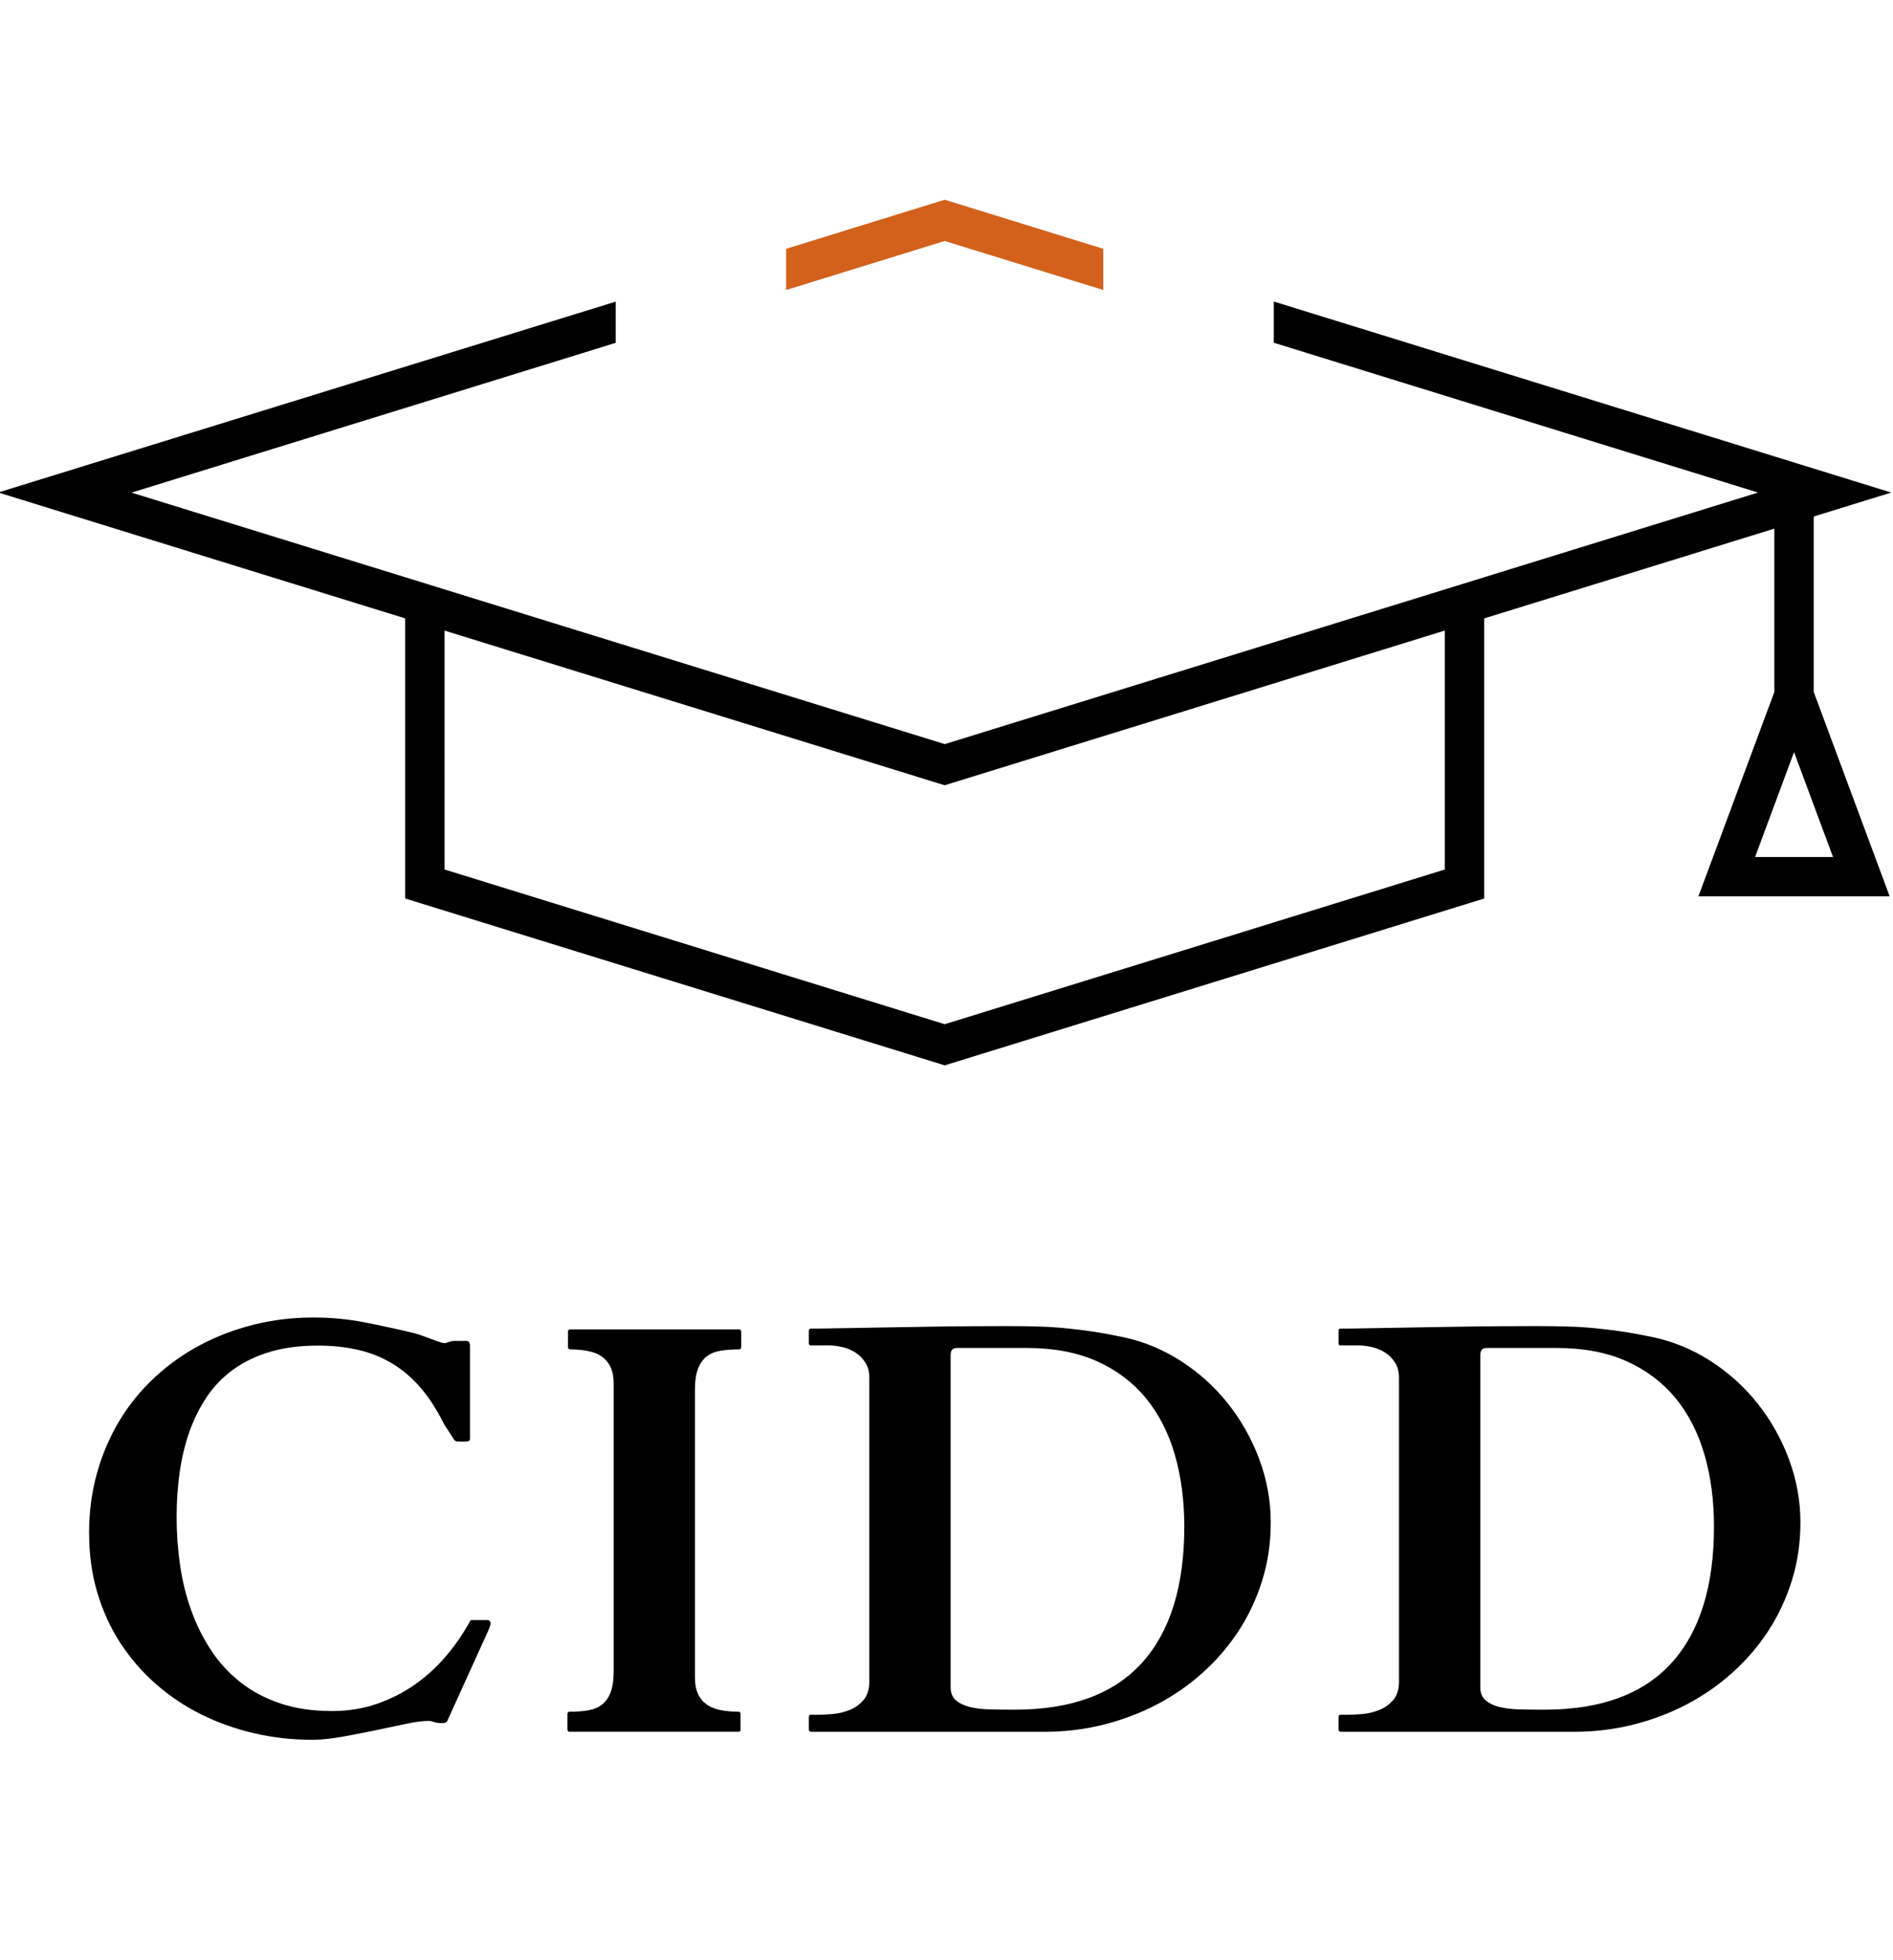
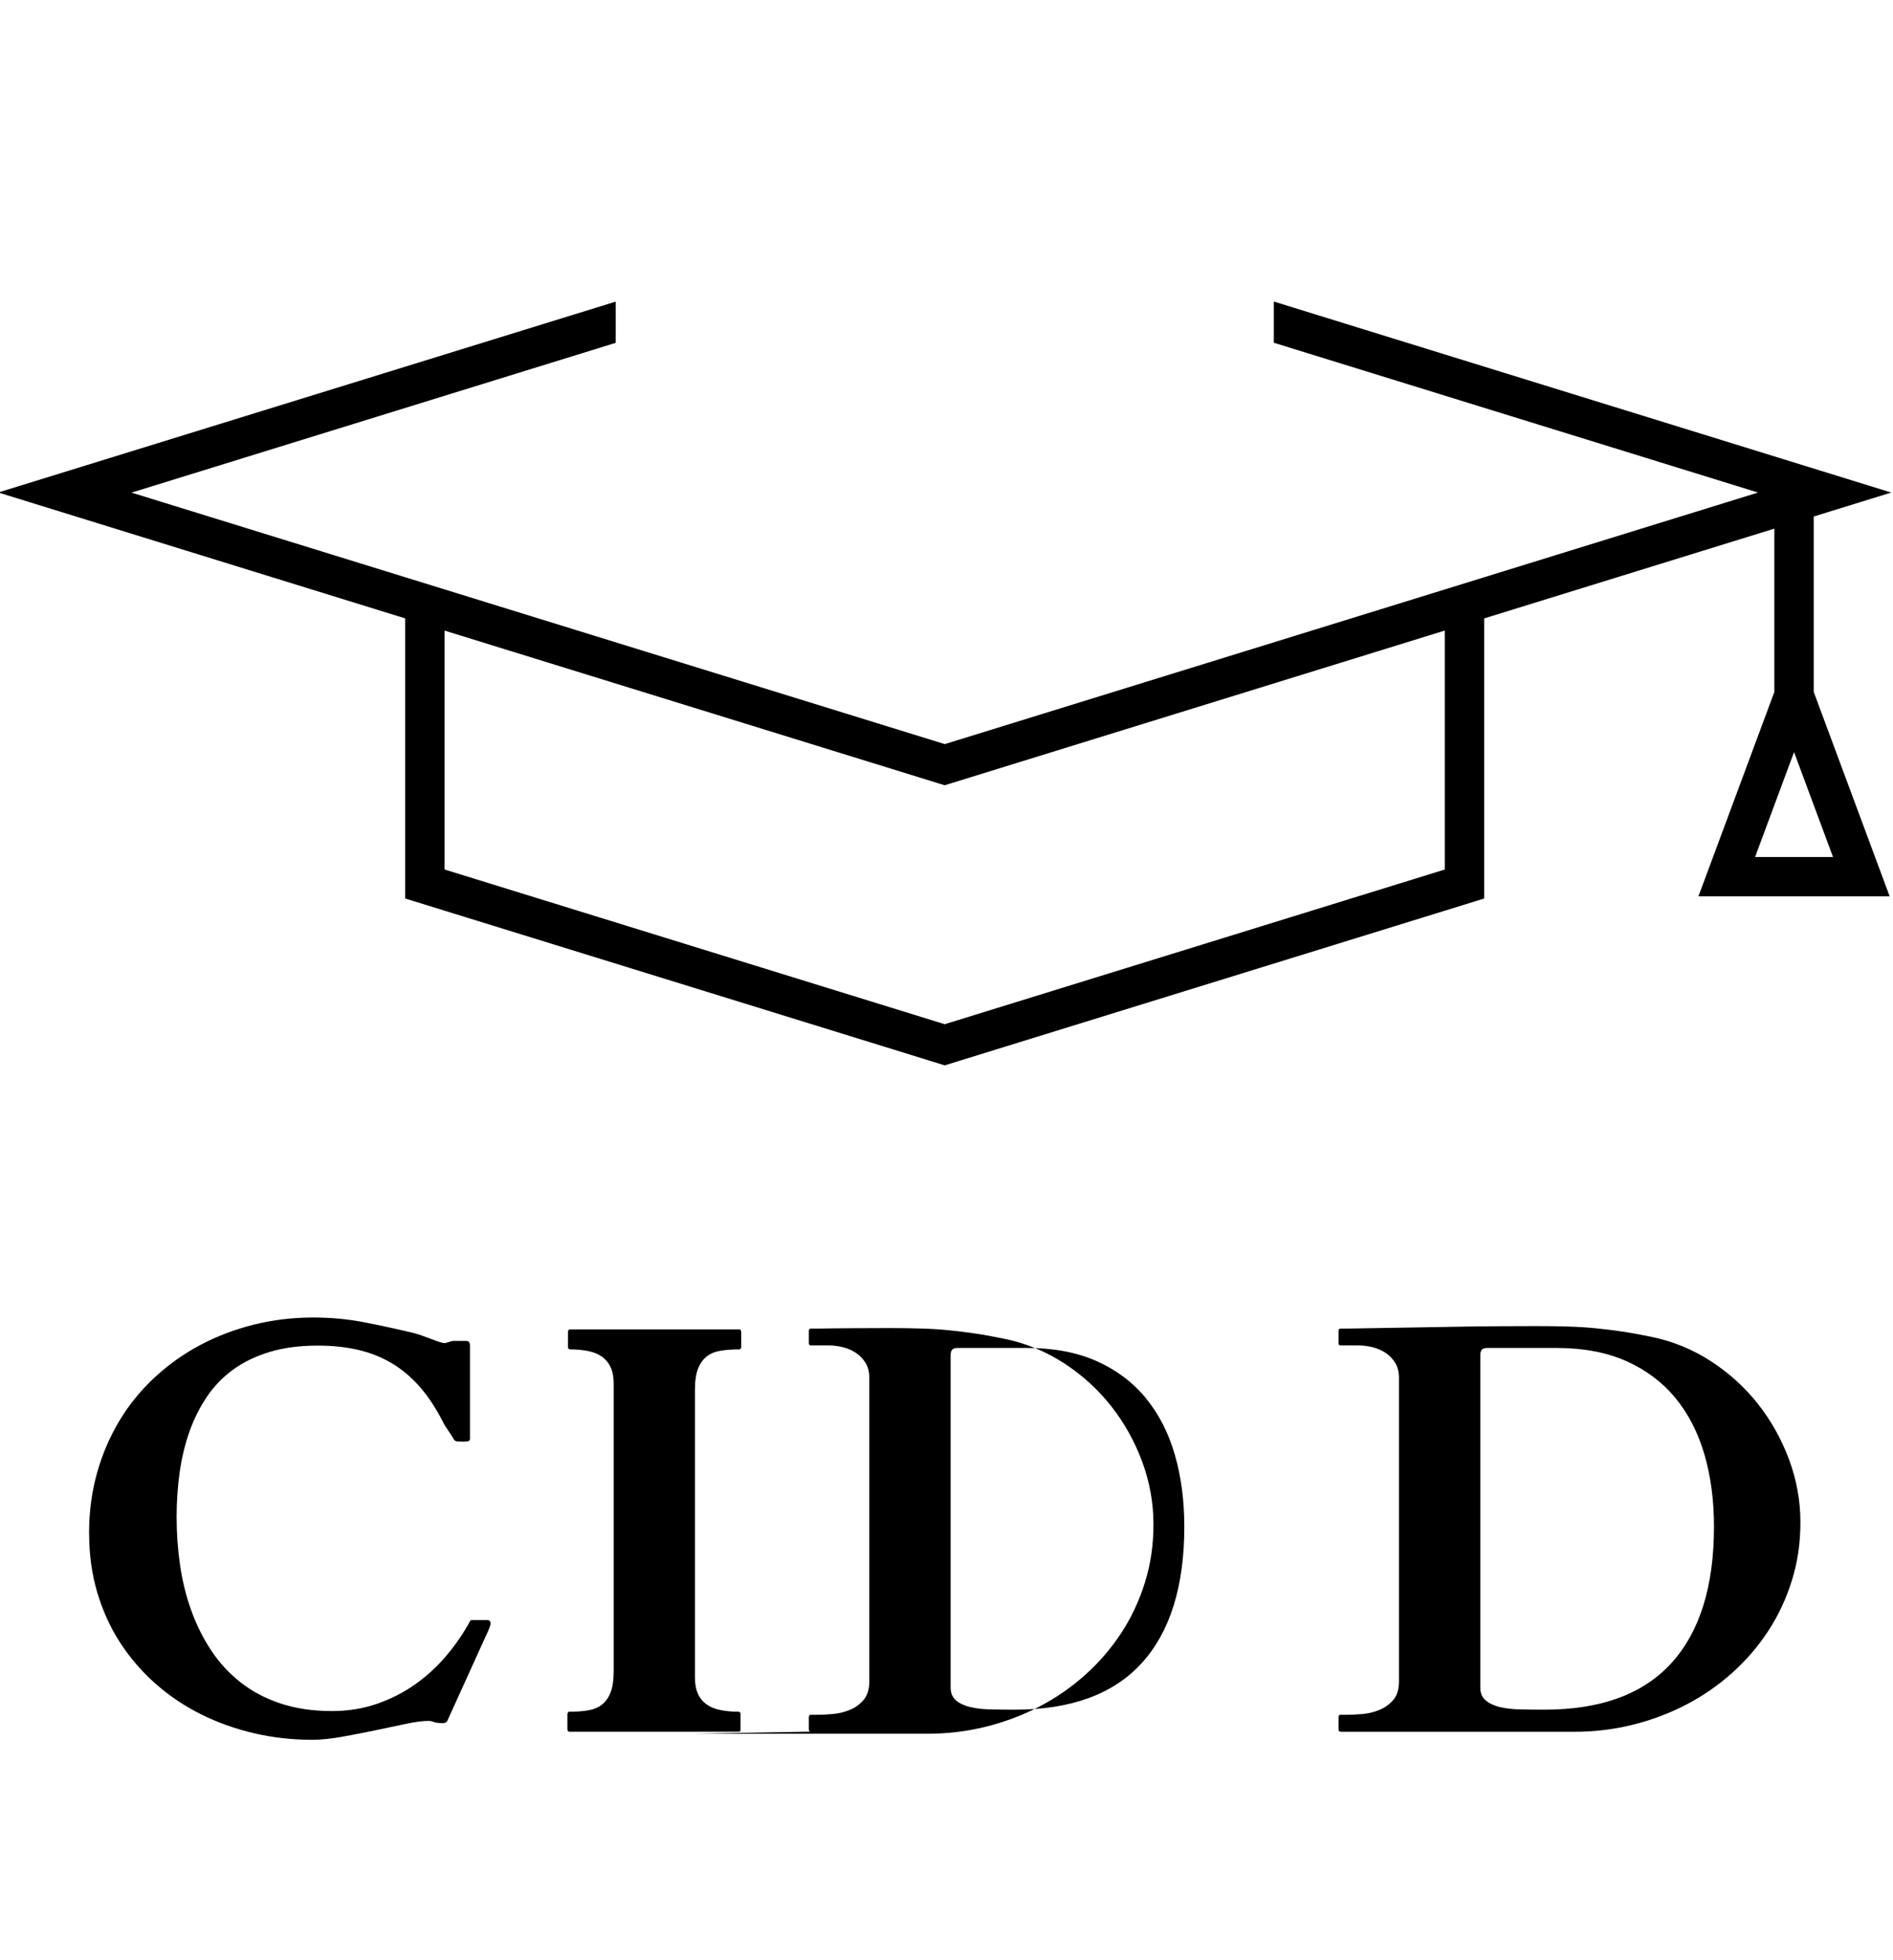
<svg xmlns="http://www.w3.org/2000/svg" id="Layer_1" viewBox="0 0 288.45 298.72" version="1.1" width="288.45" height="298.72">
  <defs id="defs1151">
    <style id="style1149">.cls-1{fill:#d3611c;}</style>
  </defs>
  <path d="m 13.572,233.658 c 0,-3.25 0.41,-6.31 1.22,-9.19 0.81,-2.88 1.96,-5.54 3.43,-7.98 1.47,-2.44 3.26,-4.62 5.35,-6.56 2.09,-1.94 4.4,-3.59 6.93,-4.93 2.54,-1.35 5.25,-2.38 8.15,-3.11 2.9,-0.72 5.93,-1.09 9.09,-1.09 2.67,0 5.24,0.24 7.72,0.72 2.48,0.48 5.04,1.04 7.67,1.67 0.44,0.12 0.89,0.26 1.37,0.44 0.48,0.17 0.93,0.34 1.35,0.5 0.42,0.16 0.8,0.3 1.15,0.41 0.35,0.12 0.61,0.17 0.78,0.17 0.06,0 0.25,-0.06 0.59,-0.17 0.33,-0.12 0.57,-0.17 0.72,-0.17 h 2 c 0.35,0 0.52,0.25 0.52,0.74 v 14.17 c 0,0.17 -0.07,0.29 -0.2,0.35 -0.13,0.06 -0.41,0.09 -0.85,0.09 -0.09,0 -0.31,0 -0.67,-0.02 -0.36,-0.01 -0.59,-0.09 -0.67,-0.24 -0.06,-0.09 -0.17,-0.26 -0.33,-0.52 -0.16,-0.26 -0.33,-0.53 -0.52,-0.8 -0.19,-0.27 -0.36,-0.54 -0.52,-0.78 -0.16,-0.25 -0.25,-0.41 -0.28,-0.5 -1.1,-2.17 -2.3,-4.01 -3.61,-5.5 -1.31,-1.49 -2.75,-2.7 -4.33,-3.63 -1.58,-0.93 -3.3,-1.6 -5.15,-2.02 -1.85,-0.42 -3.87,-0.63 -6.04,-0.63 -2.75,0 -5.2,0.32 -7.33,0.96 -2.13,0.64 -3.99,1.54 -5.59,2.7 -1.59,1.16 -2.93,2.55 -4.02,4.17 -1.09,1.62 -1.97,3.4 -2.65,5.33 -0.68,1.93 -1.17,3.99 -1.48,6.17 -0.3,2.19 -0.46,4.44 -0.46,6.76 0,2.46 0.17,4.91 0.52,7.33 0.35,2.42 0.91,4.72 1.7,6.91 0.78,2.19 1.79,4.22 3.02,6.09 1.23,1.87 2.72,3.49 4.46,4.87 1.74,1.38 3.77,2.46 6.09,3.24 2.32,0.78 4.94,1.17 7.87,1.17 2.46,0 4.76,-0.37 6.89,-1.11 2.13,-0.74 4.08,-1.74 5.85,-3 1.77,-1.26 3.34,-2.71 4.72,-4.35 1.38,-1.64 2.56,-3.35 3.54,-5.15 0.06,-0.14 0.12,-0.22 0.2,-0.24 0.07,-0.01 0.18,-0.02 0.33,-0.02 h 2.22 c 0.09,0 0.18,0.04 0.28,0.11 0.1,0.07 0.15,0.23 0.15,0.46 0,0.09 -0.06,0.31 -0.2,0.67 -0.13,0.36 -0.27,0.67 -0.41,0.94 l -6,13.22 c -0.06,0.09 -0.15,0.16 -0.26,0.22 -0.12,0.06 -0.22,0.09 -0.3,0.09 -0.7,0 -1.18,-0.06 -1.46,-0.17 -0.28,-0.12 -0.56,-0.17 -0.85,-0.17 -0.87,0 -2.02,0.15 -3.46,0.46 -1.44,0.3 -2.99,0.63 -4.65,0.98 -1.67,0.35 -3.35,0.67 -5.04,0.98 -1.7,0.3 -3.21,0.46 -4.54,0.46 -3.04,0 -6,-0.33 -8.87,-1 -2.87,-0.67 -5.56,-1.63 -8.09,-2.89 -2.52,-1.26 -4.83,-2.81 -6.91,-4.65 -2.09,-1.84 -3.88,-3.92 -5.39,-6.24 -1.51,-2.32 -2.67,-4.88 -3.5,-7.67 -0.83,-2.8 -1.24,-5.79 -1.24,-8.98 z" id="path1153" />
  <path d="m 106.342,258.138 c 0.3,0.67 0.74,1.2 1.3,1.61 0.56,0.41 1.26,0.7 2.09,0.87 0.83,0.17 1.75,0.26 2.76,0.26 0.23,0 0.35,0.12 0.35,0.35 v 2.35 c 0,0.09 -0.02,0.17 -0.04,0.24 -0.03,0.07 -0.13,0.11 -0.3,0.11 h -25.69 c -0.15,0 -0.24,-0.04 -0.28,-0.13 -0.04,-0.09 -0.07,-0.16 -0.07,-0.22 v -2.35 c 0,-0.06 0.02,-0.13 0.07,-0.22 0.04,-0.09 0.14,-0.13 0.28,-0.13 1.01,0 1.93,-0.06 2.76,-0.2 0.83,-0.13 1.53,-0.41 2.11,-0.85 0.58,-0.44 1.03,-1.06 1.35,-1.87 0.32,-0.81 0.48,-1.91 0.48,-3.3 v -43.78 c 0,-0.99 -0.15,-1.81 -0.46,-2.48 -0.3,-0.67 -0.74,-1.2 -1.3,-1.61 -0.56,-0.41 -1.26,-0.7 -2.09,-0.87 -0.83,-0.17 -1.75,-0.26 -2.76,-0.26 -0.23,0 -0.35,-0.12 -0.35,-0.35 v -2.35 c 0,-0.23 0.12,-0.35 0.35,-0.35 h 25.69 c 0.14,0 0.24,0.04 0.28,0.13 0.04,0.09 0.07,0.16 0.07,0.22 v 2.35 c 0,0.06 -0.02,0.13 -0.07,0.22 -0.05,0.09 -0.14,0.13 -0.28,0.13 -1.02,0 -1.93,0.07 -2.76,0.2 -0.83,0.13 -1.53,0.41 -2.11,0.85 -0.58,0.44 -1.03,1.06 -1.35,1.87 -0.32,0.81 -0.48,1.91 -0.48,3.3 v 43.78 c 0,0.99 0.15,1.81 0.46,2.48 z" id="path1155" />
-   <path d="m 123.592,263.918 c -0.17,0 -0.28,-0.05 -0.3,-0.15 -0.03,-0.1 -0.04,-0.17 -0.04,-0.2 v -1.87 c 0,0 0.01,-0.09 0.04,-0.2 0.03,-0.1 0.13,-0.15 0.3,-0.15 h 0.96 c 0.61,0 1.36,-0.04 2.26,-0.11 0.9,-0.07 1.77,-0.27 2.61,-0.61 0.84,-0.33 1.56,-0.84 2.15,-1.52 0.59,-0.68 0.89,-1.62 0.89,-2.8 v -46.34 c 0,-0.9 -0.2,-1.66 -0.59,-2.28 -0.39,-0.62 -0.88,-1.13 -1.48,-1.52 -0.59,-0.39 -1.25,-0.67 -1.98,-0.85 -0.72,-0.17 -1.41,-0.26 -2.04,-0.26 h -2.78 c -0.17,0 -0.28,-0.05 -0.3,-0.15 -0.03,-0.1 -0.04,-0.17 -0.04,-0.2 v -1.87 c 0,0 0.01,-0.09 0.04,-0.2 0.03,-0.1 0.13,-0.15 0.3,-0.15 h 0.96 l 17.87,-0.3 c 1.68,-0.03 3.5,-0.05 5.46,-0.06 1.96,-0.01 3.77,-0.02 5.46,-0.02 1.83,0 3.46,0.02 4.91,0.07 1.45,0.04 2.84,0.13 4.17,0.26 1.33,0.13 2.68,0.3 4.04,0.5 1.36,0.2 2.88,0.48 4.56,0.83 3.22,0.67 6.21,1.9 8.98,3.7 2.77,1.8 5.16,3.97 7.17,6.52 2.01,2.55 3.59,5.38 4.74,8.48 1.14,3.1 1.72,6.28 1.72,9.52 0,3.24 -0.43,6.09 -1.3,8.89 -0.87,2.8 -2.08,5.38 -3.63,7.74 -1.55,2.36 -3.39,4.49 -5.52,6.39 -2.13,1.9 -4.47,3.51 -7.02,4.83 -2.55,1.32 -5.26,2.33 -8.13,3.04 -2.87,0.71 -5.81,1.06 -8.83,1.06 h -35.61 z m 21.26,-6.74 c 0,0.84 0.27,1.49 0.8,1.96 0.54,0.46 1.25,0.8 2.13,1.02 0.88,0.22 1.92,0.34 3.11,0.37 1.19,0.03 2.43,0.04 3.74,0.04 8.61,0 15.06,-2.38 19.37,-7.13 4.3,-4.75 6.46,-11.68 6.46,-20.78 0,-4 -0.49,-7.67 -1.46,-11 -0.97,-3.33 -2.45,-6.2 -4.43,-8.61 -1.99,-2.41 -4.48,-4.27 -7.48,-5.61 -3,-1.33 -6.54,-2 -10.63,-2 h -10.52 c -0.43,0 -0.72,0.09 -0.87,0.28 -0.15,0.19 -0.22,0.49 -0.22,0.89 v 50.56 z" id="path1157" />
+   <path d="m 123.592,263.918 c -0.17,0 -0.28,-0.05 -0.3,-0.15 -0.03,-0.1 -0.04,-0.17 -0.04,-0.2 v -1.87 c 0,0 0.01,-0.09 0.04,-0.2 0.03,-0.1 0.13,-0.15 0.3,-0.15 h 0.96 c 0.61,0 1.36,-0.04 2.26,-0.11 0.9,-0.07 1.77,-0.27 2.61,-0.61 0.84,-0.33 1.56,-0.84 2.15,-1.52 0.59,-0.68 0.89,-1.62 0.89,-2.8 v -46.34 c 0,-0.9 -0.2,-1.66 -0.59,-2.28 -0.39,-0.62 -0.88,-1.13 -1.48,-1.52 -0.59,-0.39 -1.25,-0.67 -1.98,-0.85 -0.72,-0.17 -1.41,-0.26 -2.04,-0.26 h -2.78 c -0.17,0 -0.28,-0.05 -0.3,-0.15 -0.03,-0.1 -0.04,-0.17 -0.04,-0.2 v -1.87 c 0,0 0.01,-0.09 0.04,-0.2 0.03,-0.1 0.13,-0.15 0.3,-0.15 h 0.96 c 1.68,-0.03 3.5,-0.05 5.46,-0.06 1.96,-0.01 3.77,-0.02 5.46,-0.02 1.83,0 3.46,0.02 4.91,0.07 1.45,0.04 2.84,0.13 4.17,0.26 1.33,0.13 2.68,0.3 4.04,0.5 1.36,0.2 2.88,0.48 4.56,0.83 3.22,0.67 6.21,1.9 8.98,3.7 2.77,1.8 5.16,3.97 7.17,6.52 2.01,2.55 3.59,5.38 4.74,8.48 1.14,3.1 1.72,6.28 1.72,9.52 0,3.24 -0.43,6.09 -1.3,8.89 -0.87,2.8 -2.08,5.38 -3.63,7.74 -1.55,2.36 -3.39,4.49 -5.52,6.39 -2.13,1.9 -4.47,3.51 -7.02,4.83 -2.55,1.32 -5.26,2.33 -8.13,3.04 -2.87,0.71 -5.81,1.06 -8.83,1.06 h -35.61 z m 21.26,-6.74 c 0,0.84 0.27,1.49 0.8,1.96 0.54,0.46 1.25,0.8 2.13,1.02 0.88,0.22 1.92,0.34 3.11,0.37 1.19,0.03 2.43,0.04 3.74,0.04 8.61,0 15.06,-2.38 19.37,-7.13 4.3,-4.75 6.46,-11.68 6.46,-20.78 0,-4 -0.49,-7.67 -1.46,-11 -0.97,-3.33 -2.45,-6.2 -4.43,-8.61 -1.99,-2.41 -4.48,-4.27 -7.48,-5.61 -3,-1.33 -6.54,-2 -10.63,-2 h -10.52 c -0.43,0 -0.72,0.09 -0.87,0.28 -0.15,0.19 -0.22,0.49 -0.22,0.89 v 50.56 z" id="path1157" />
  <path d="m 204.302,263.918 c -0.17,0 -0.28,-0.05 -0.3,-0.15 -0.03,-0.1 -0.04,-0.17 -0.04,-0.2 v -1.87 c 0,0 0.01,-0.09 0.04,-0.2 0.03,-0.1 0.13,-0.15 0.3,-0.15 h 0.96 c 0.61,0 1.36,-0.04 2.26,-0.11 0.9,-0.07 1.77,-0.27 2.61,-0.61 0.84,-0.33 1.56,-0.84 2.15,-1.52 0.59,-0.68 0.89,-1.62 0.89,-2.8 v -46.34 c 0,-0.9 -0.2,-1.66 -0.59,-2.28 -0.39,-0.62 -0.88,-1.13 -1.48,-1.52 -0.59,-0.39 -1.25,-0.67 -1.98,-0.85 -0.72,-0.17 -1.41,-0.26 -2.04,-0.26 h -2.78 c -0.17,0 -0.28,-0.05 -0.3,-0.15 -0.03,-0.1 -0.04,-0.17 -0.04,-0.2 v -1.87 c 0,0 0.01,-0.09 0.04,-0.2 0.03,-0.1 0.13,-0.15 0.3,-0.15 h 0.96 l 17.87,-0.3 c 1.68,-0.03 3.5,-0.05 5.46,-0.06 1.96,-0.01 3.77,-0.02 5.46,-0.02 1.83,0 3.46,0.02 4.91,0.07 1.45,0.04 2.84,0.13 4.17,0.26 1.33,0.13 2.68,0.3 4.04,0.5 1.36,0.2 2.88,0.48 4.56,0.83 3.22,0.67 6.21,1.9 8.98,3.7 2.77,1.8 5.16,3.97 7.17,6.52 2.01,2.55 3.59,5.38 4.74,8.48 1.14,3.1 1.72,6.28 1.72,9.52 0,3.24 -0.43,6.09 -1.3,8.89 -0.87,2.8 -2.08,5.38 -3.63,7.74 -1.55,2.36 -3.39,4.49 -5.52,6.39 -2.13,1.9 -4.47,3.51 -7.02,4.83 -2.55,1.32 -5.26,2.33 -8.13,3.04 -2.87,0.71 -5.81,1.06 -8.83,1.06 h -35.61 z m 21.26,-6.74 c 0,0.84 0.27,1.49 0.8,1.96 0.54,0.46 1.25,0.8 2.13,1.02 0.88,0.22 1.92,0.34 3.11,0.37 1.19,0.03 2.43,0.04 3.74,0.04 8.61,0 15.06,-2.38 19.37,-7.13 4.3,-4.75 6.46,-11.68 6.46,-20.78 0,-4 -0.49,-7.67 -1.46,-11 -0.97,-3.33 -2.45,-6.2 -4.43,-8.61 -1.99,-2.41 -4.48,-4.27 -7.48,-5.61 -3,-1.33 -6.54,-2 -10.63,-2 h -10.52 c -0.43,0 -0.72,0.09 -0.87,0.28 -0.15,0.19 -0.22,0.49 -0.22,0.89 v 50.56 z" id="path1159" />
-   <polygon class="cls-1" points="120.06,7.48 120.06,13.76 144.22,6.29 168.38,13.76 168.38,7.48 144.22,0 " id="polygon1241" transform="translate(-0.268,30.438)" />
  <path d="m 276.372,78.718 11.81,-3.65 -94.08,-29.11 v 6.28 l 73.78,22.83 -123.92,38.34 -82.21,-25.43 v 0 l -41.71,-12.9 73.78,-22.83 v -6.28 l -94.09,29.09 62.01,19.19 v 42.69 l 82.21,25.43 82.21,-25.43 V 94.248 l 44.21,-13.68 v 24.89 l -11.57,31.15 h 29.14 l -11.57,-31.15 V 78.708 Z m -56.21,17.39 v 36.41 l -76.21,23.58 -76.21,-23.58 V 96.108 l 75.32,23.3 0.89,0.27 76.21,-23.58 z m 47.27,34.51 5.94,-15.99 5.94,15.99 z" id="path1243" />
</svg>